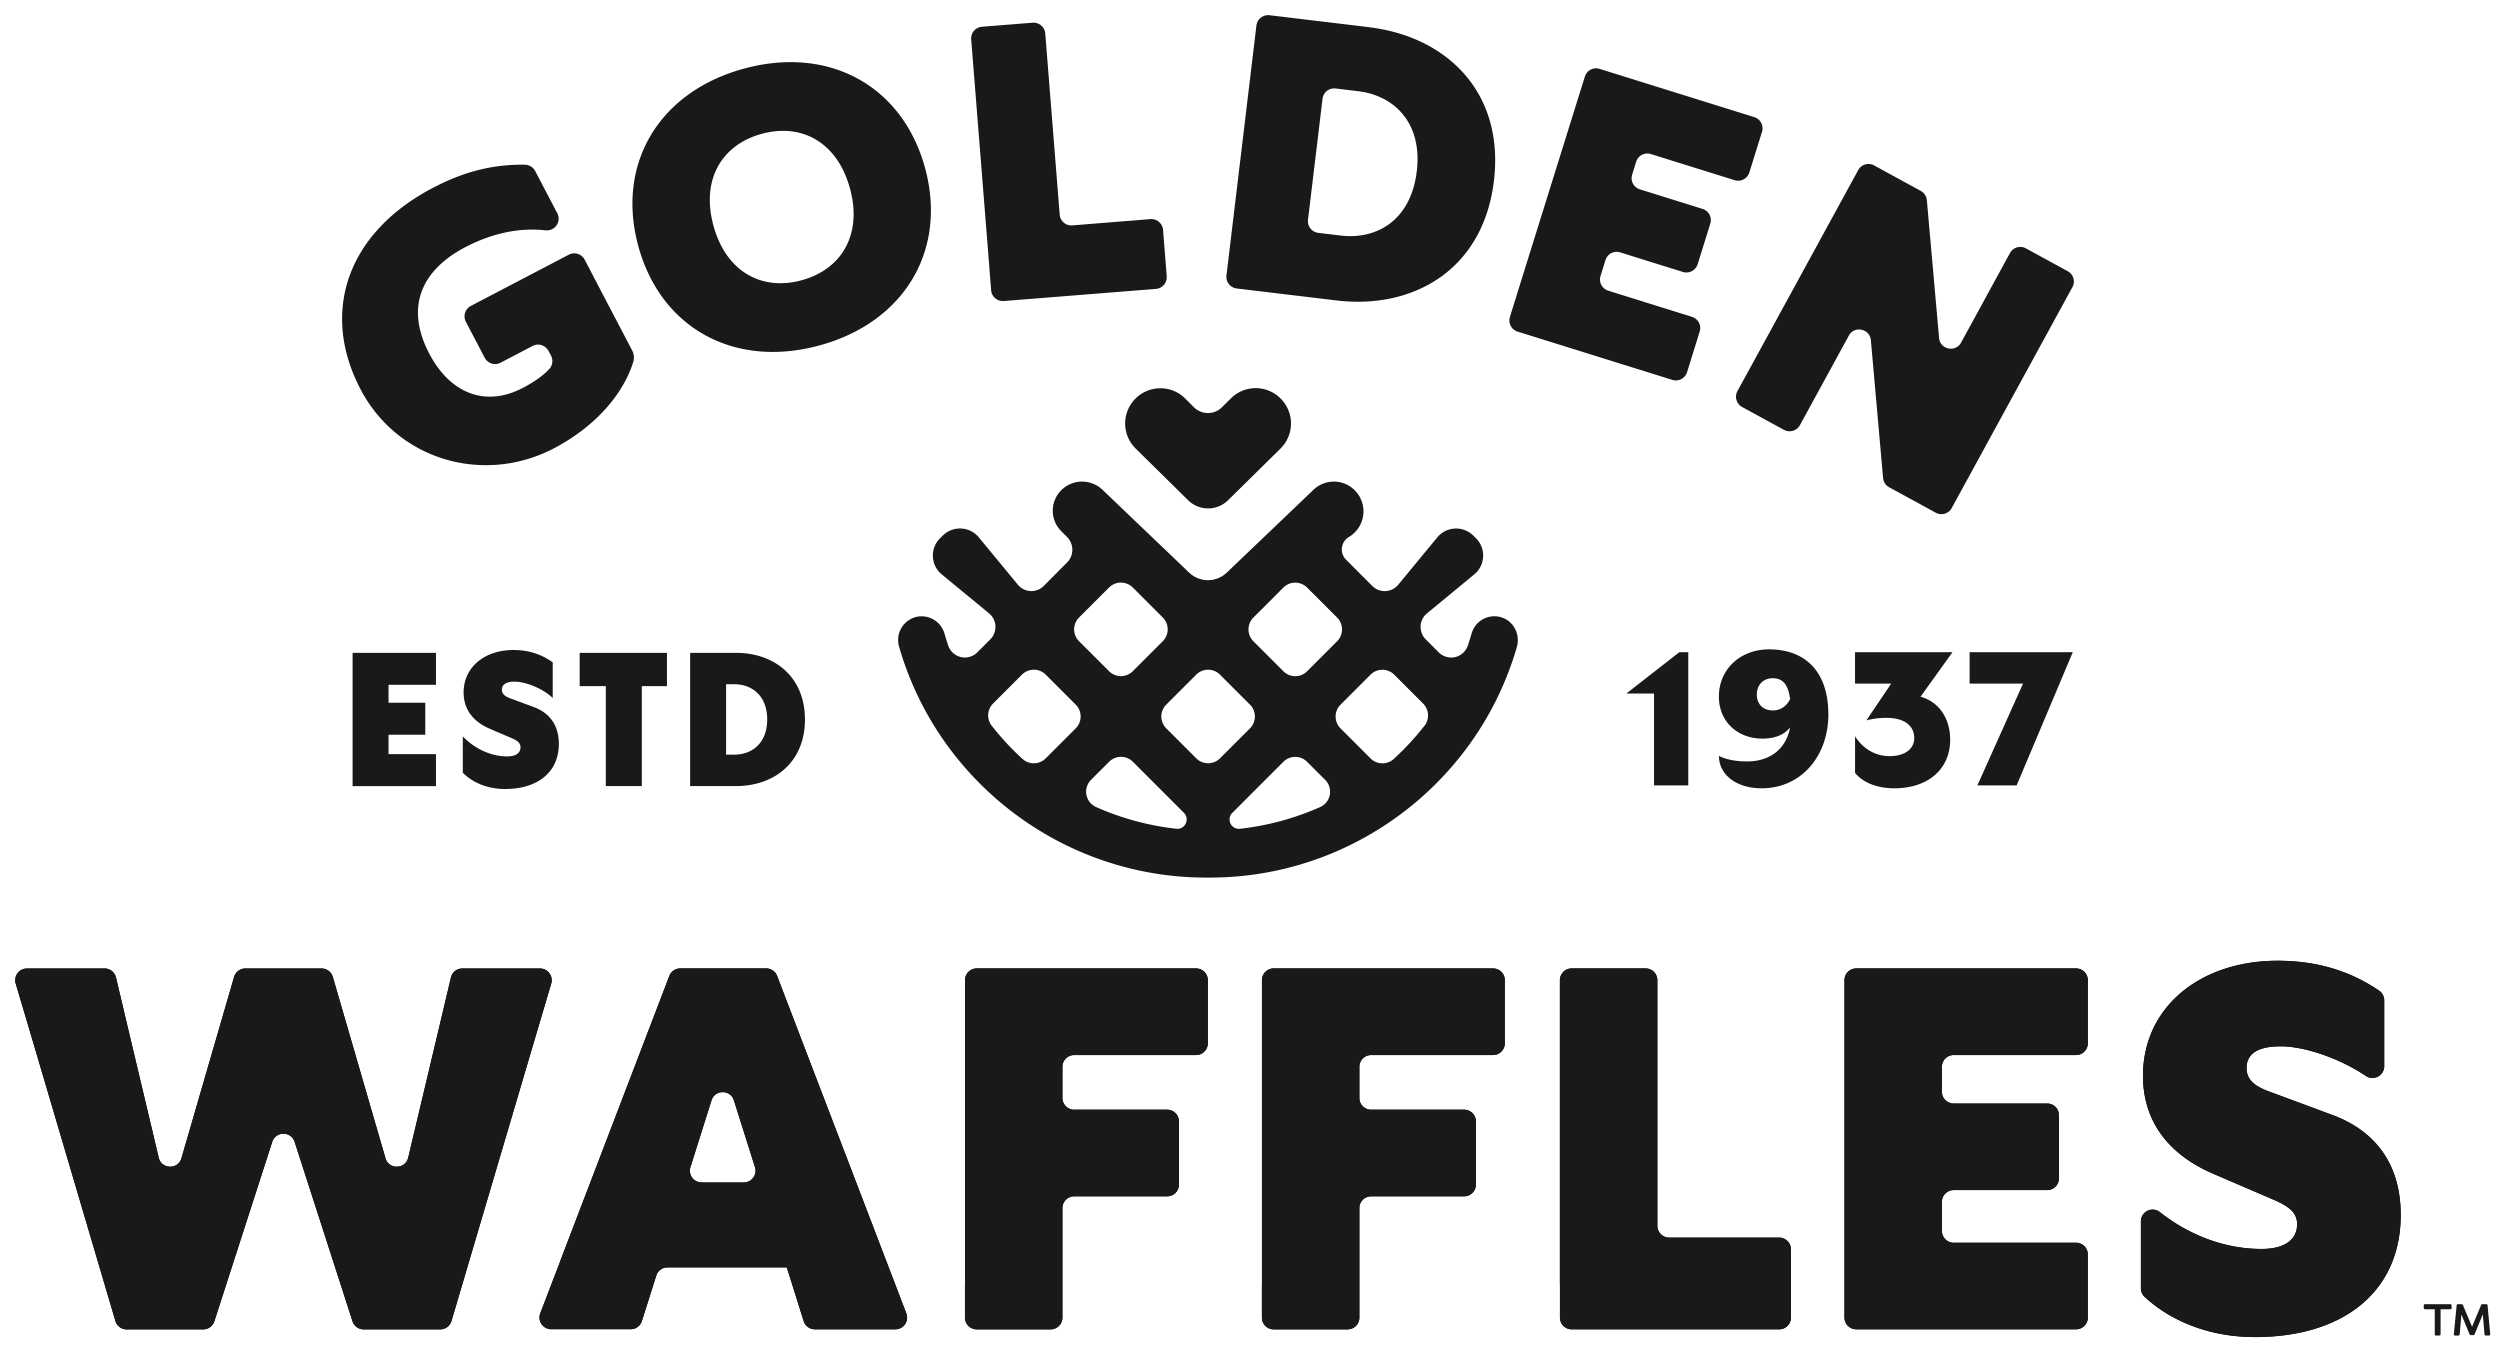
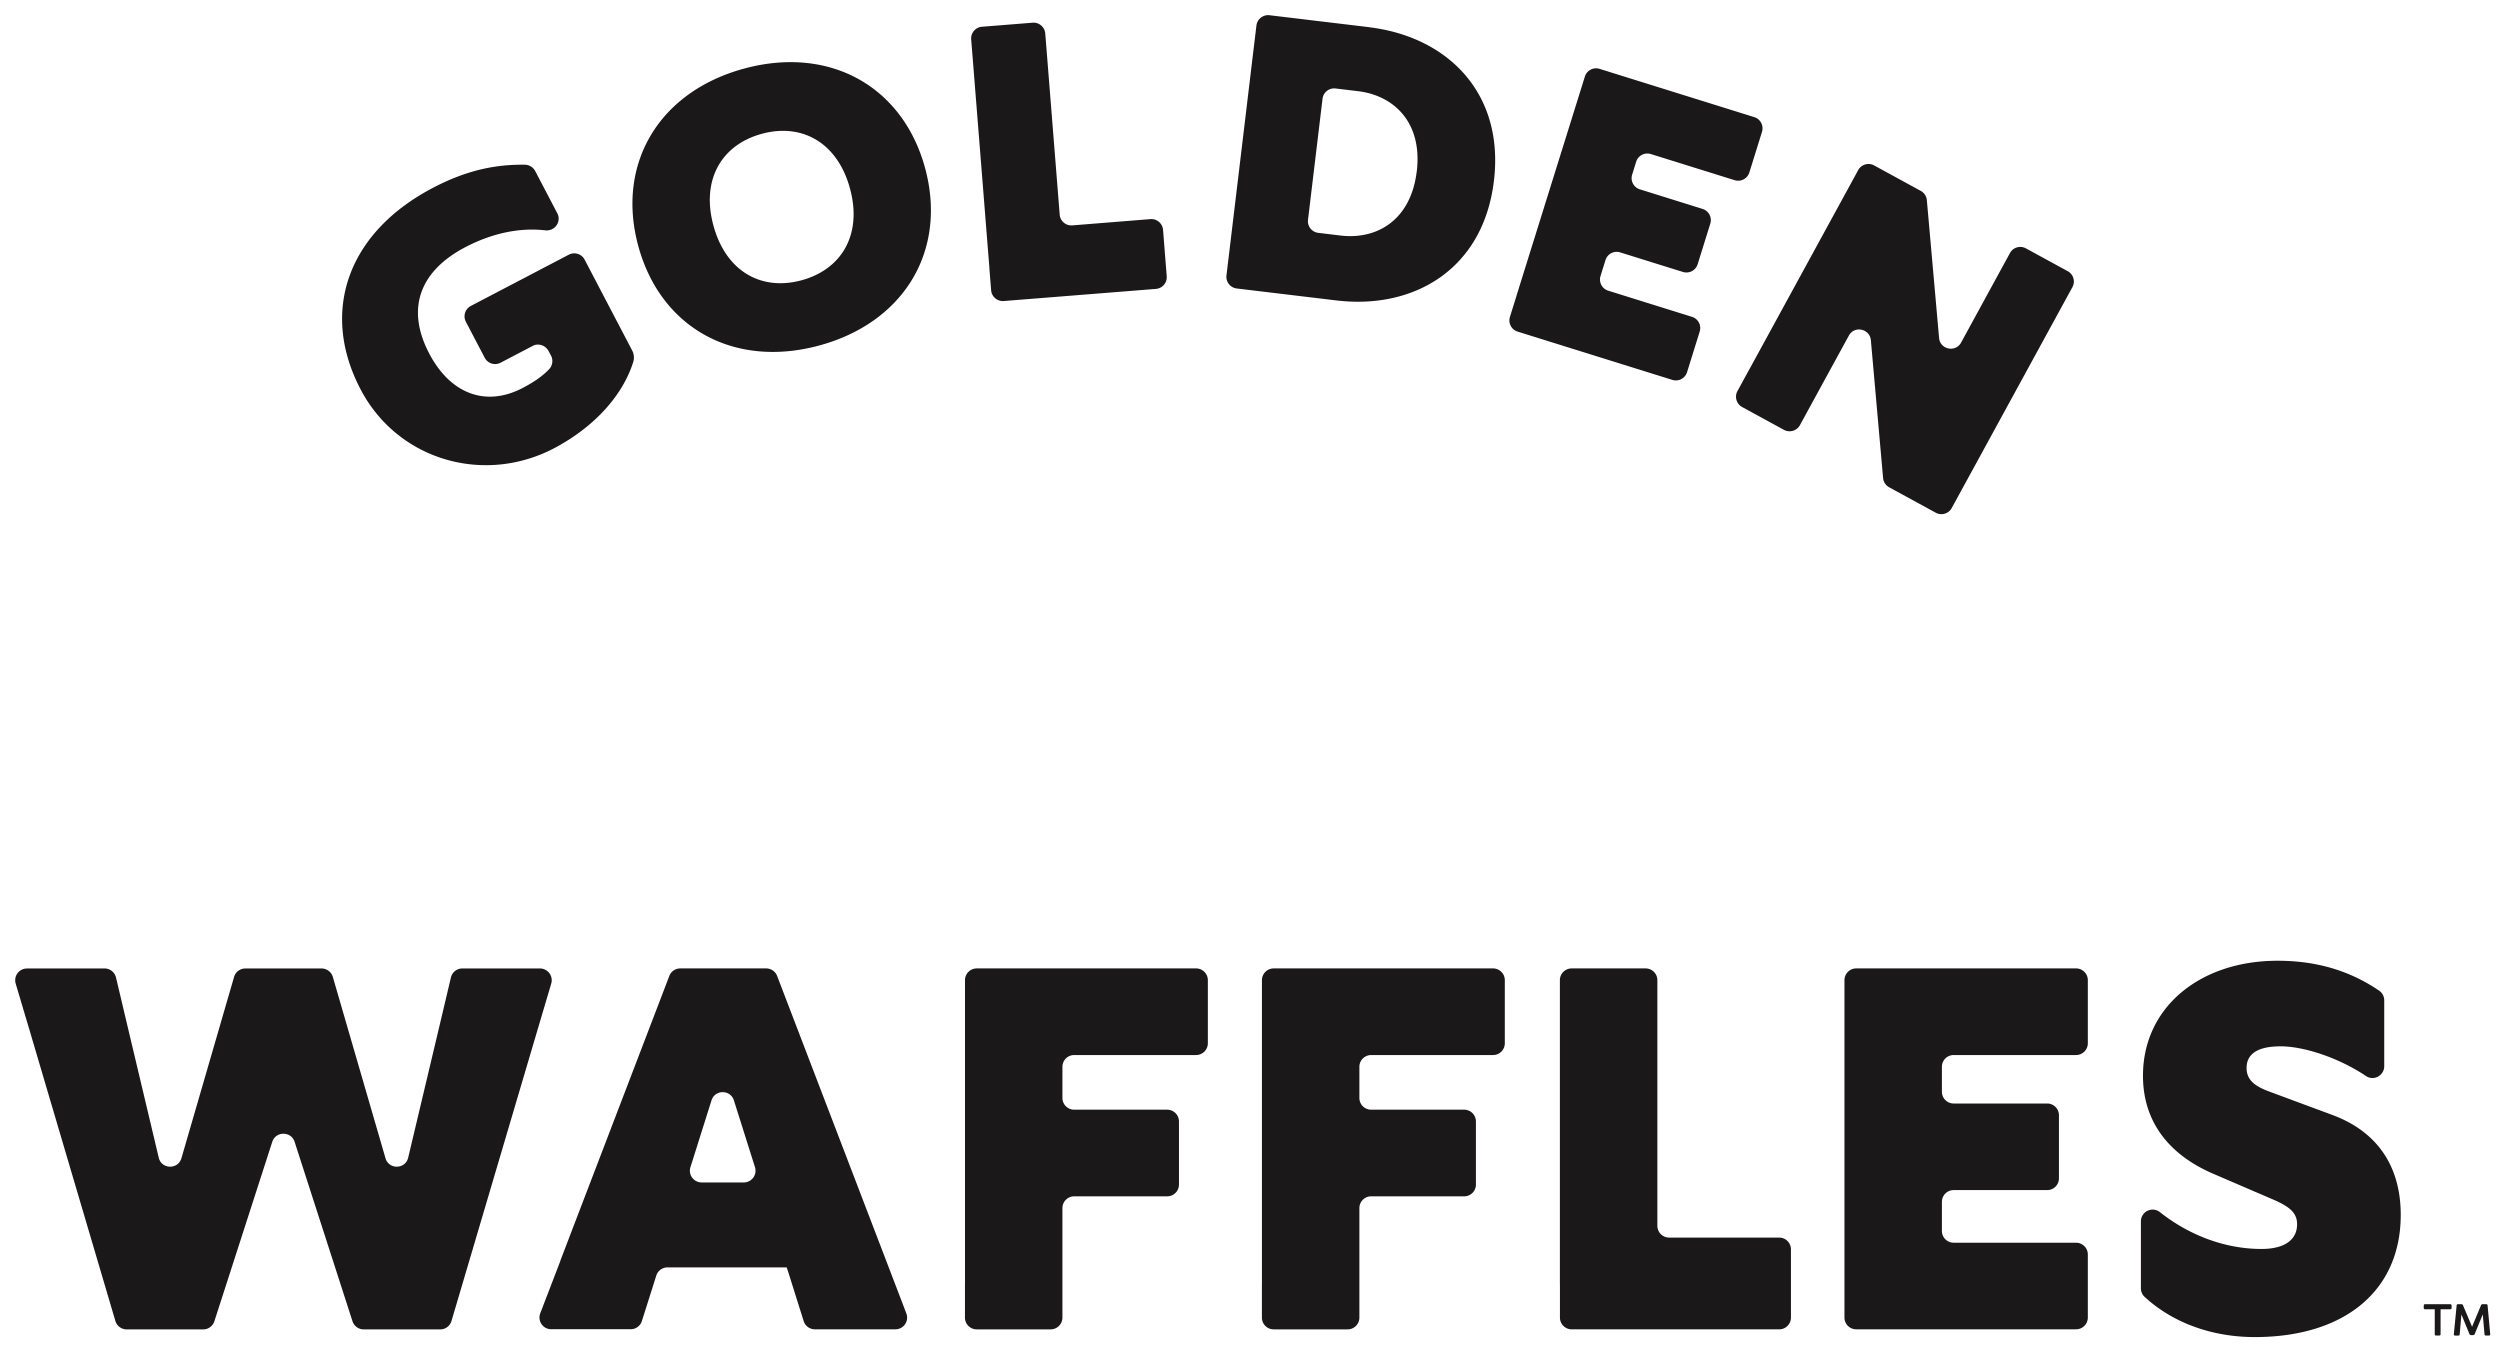
<svg xmlns="http://www.w3.org/2000/svg" fill="none" viewBox="0 0 130 70">
  <g fill="#1A1818" clip-path="url(#a)">
-     <path d="M86.01 39.98v-3.918h-1.437l2.752-2.148h.465v6.928h-1.78v-.861ZM95.076 37.13c0 2.237-1.456 3.861-3.464 3.861-1.346 0-2.227-.722-2.227-1.683.387.198.9.286 1.476.286 1.118 0 2.008-.594 2.226-1.771-.306.386-.793.585-1.436.585-1.326 0-2.268-.91-2.268-2.178 0-1.455 1.138-2.463 2.603-2.463 1.989 0 3.087 1.267 3.087 3.366l.003-.002Zm-2.89-.188c.397 0 .722-.218.9-.594-.107-.783-.396-1.08-.91-1.08-.474 0-.821.338-.821.843 0 .503.318.831.831.831ZM96.463 40.189v-1.901c.425.663 1.059 1.03 1.8 1.03.783 0 1.277-.367 1.277-.94 0-.653-.533-1.05-1.436-1.05-.406 0-.663.04-1.05.13l1.287-1.91h-1.88v-1.634h5.068l-1.663 2.316c.949.257 1.543 1.118 1.543 2.236 0 1.524-1.147 2.525-2.899 2.525-.89 0-1.624-.286-2.05-.802h.003ZM105.201 35.548h-2.781v-1.634h5.365l-2.921 6.928h-2.041l2.376-5.297.002.003ZM18.335 40.015v-6.067h4.335v1.663h-2.466v.93h1.91v1.664h-1.91v1.01h2.466v1.663h-4.335v-.863ZM24.066 40.184v-1.891c.605.633 1.446 1.04 2.317 1.04.445 0 .683-.18.683-.475 0-.228-.16-.348-.485-.485l-1.128-.484c-.87-.377-1.345-1.02-1.345-1.881 0-1.317 1.098-2.207 2.583-2.207.803 0 1.466.218 2.05.643v1.852c-.503-.494-1.416-.851-1.988-.851-.436 0-.654.159-.654.416 0 .208.13.335.416.445l1.228.455c.862.316 1.317.979 1.317 1.92 0 1.466-1.09 2.347-2.802 2.347-.87 0-1.653-.306-2.187-.842l-.005-.002ZM30.146 33.948h4.535v1.732h-1.306v5.196h-1.872V35.68h-1.36v-1.732h.003ZM35.888 40.015v-6.067h2.385c1.979 0 3.584 1.228 3.584 3.464 0 2.236-1.603 3.464-3.584 3.464h-2.386v-.861Zm2.294-.773c.92 0 1.713-.595 1.713-1.83 0-1.236-.793-1.832-1.713-1.832h-.425v3.662h.425ZM76.615 27.854a1.27 1.27 0 0 0-1.876.09l-2.029 2.461a.915.915 0 0 1-1.35.066l-.72-.719-.415-.418-.23-.23a.753.753 0 0 1 .147-1.18 1.551 1.551 0 0 0 .303-2.431c-.59-.59-1.539-.6-2.143-.024l-4.511 4.308a1.413 1.413 0 0 1-1.955 0l-4.508-4.309a1.533 1.533 0 0 0-2.144.025 1.506 1.506 0 0 0 0 2.128l.304.304a.94.94 0 0 1 0 1.326l-.333.332-.878.886a.913.913 0 0 1-1.35-.066l-2.029-2.461a1.27 1.27 0 0 0-1.876-.09l-.142.141c-.528.529-.487 1.4.09 1.874l2.462 2.028a.915.915 0 0 1 .066 1.35l-.678.678a.914.914 0 0 1-1.512-.352 12.96 12.96 0 0 1-.193-.619 1.242 1.242 0 0 0-1.394-.888 1.234 1.234 0 0 0-.97 1.558c2.031 7.078 8.6 12.061 16.066 12.012 7.464.047 14.02-4.93 16.058-11.985.179-.616-.124-1.289-.724-1.519a1.227 1.227 0 0 0-1.624.802c-.061.216-.13.428-.2.639a.914.914 0 0 1-1.513.352l-.677-.677a.913.913 0 0 1 .066-1.35l2.46-2.029a1.267 1.267 0 0 0 .091-1.874l-.142-.142.003.003ZM53.174 39.469a14.35 14.35 0 0 1-1.605-1.732.871.871 0 0 1 .073-1.155l1.502-1.502a.873.873 0 0 1 1.233 0l1.561 1.561c.34.34.34.893 0 1.233l-1.56 1.56a.874.874 0 0 1-1.204.033v.002Zm7.997 3.626a14.036 14.036 0 0 1-4.176-1.13.873.873 0 0 1-.26-1.415l.94-.939a.872.872 0 0 1 1.233 0l2.657 2.657c.323.323.058.876-.394.827ZM56.11 32.11l1.562-1.56a.873.873 0 0 1 1.233 0l1.56 1.56c.34.34.34.893 0 1.233l-1.56 1.561a.873.873 0 0 1-1.233 0l-1.561-1.56a.873.873 0 0 1 0-1.234Zm12.539 9.857c-1.307.58-2.714.969-4.177 1.13a.486.486 0 0 1-.393-.827l2.656-2.657a.873.873 0 0 1 1.233 0l.94.94a.872.872 0 0 1-.26 1.414ZM65 37.874l-1.561 1.56a.872.872 0 0 1-1.233 0l-1.561-1.56a.872.872 0 0 1 0-1.233l1.56-1.56a.872.872 0 0 1 1.234 0l1.56 1.56c.34.34.34.893 0 1.233Zm.176-4.528a.873.873 0 0 1 0-1.233l1.56-1.56a.873.873 0 0 1 1.233 0l1.561 1.56c.34.34.34.893 0 1.233l-1.56 1.56a.873.873 0 0 1-1.234 0l-1.56-1.56Zm8.9 4.391a14.35 14.35 0 0 1-1.605 1.732.874.874 0 0 1-1.204-.032l-1.56-1.56a.873.873 0 0 1 0-1.233l1.56-1.561a.873.873 0 0 1 1.233 0l1.502 1.502c.31.31.345.807.074 1.155v-.003Z" />
-     <path d="m66.594 20.725-.004-.005a1.83 1.83 0 0 0-2.586-.002l-.463.46a1.034 1.034 0 0 1-1.46-.003l-.445-.448a1.83 1.83 0 0 0-2.591 0 1.83 1.83 0 0 0 .01 2.599l2.73 2.688a1.478 1.478 0 0 0 2.072 0l2.728-2.688a1.83 1.83 0 0 0 .01-2.599v-.002ZM1.403 50.36h4.035c.283 0 .528.196.594.47l.612 2.586 1.61 6.782c.144.611 1.005.63 1.181.029l2.737-9.426a.61.61 0 0 1 .588-.44h3.96a.61.61 0 0 1 .587.44l2.738 9.426c.176.602 1.037.582 1.181-.03l1.61-6.78.612-2.587a.61.61 0 0 1 .594-.47h4.034c.409 0 .703.395.588.786l-.84 2.835-4.347 14.71a.611.611 0 0 1-.587.438h-3.978a.615.615 0 0 1-.582-.423l-3.009-9.328c-.181-.565-.981-.565-1.165 0l-3.009 9.328a.61.61 0 0 1-.582.423H6.587A.614.614 0 0 1 6 68.691L1.523 53.525l-.707-2.378a.611.611 0 0 1 .585-.785h.002ZM29.136 65.56l5.668-14.808a.611.611 0 0 1 .57-.394h4.467c.252 0 .48.157.57.392l5.774 15.077.944 2.468a.61.61 0 0 1-.57.83h-4.186a.612.612 0 0 1-.582-.429l-.802-2.549-.081-.242h-6.2a.61.61 0 0 0-.582.428l-.748 2.36a.61.61 0 0 1-.583.427h-4.131a.61.61 0 0 1-.57-.83l1.05-2.735-.008.005Zm10.123-4.868-1.096-3.472c-.181-.57-.986-.57-1.165 0l-1.095 3.472a.61.61 0 0 0 .582.795h2.192a.61.61 0 0 0 .582-.795ZM50.18 66.793V50.97c0-.338.274-.612.611-.612h11.405c.338 0 .612.274.612.612v3.28a.612.612 0 0 1-.612.612h-6.338a.612.612 0 0 0-.612.612v1.62c0 .337.274.61.612.61h4.836c.338 0 .612.275.612.612v3.28a.612.612 0 0 1-.612.613h-4.836a.612.612 0 0 0-.612.611v5.695a.612.612 0 0 1-.612.612H50.79a.612.612 0 0 1-.612-.612v-1.722h.003ZM65.621 66.793V50.97c0-.338.274-.612.612-.612h11.405c.338 0 .612.274.612.612v3.28a.612.612 0 0 1-.612.612h-6.339a.612.612 0 0 0-.611.612v1.62c0 .337.274.61.611.61h4.837c.338 0 .612.275.612.612v3.28a.612.612 0 0 1-.612.613h-4.837a.612.612 0 0 0-.611.611v5.695a.612.612 0 0 1-.612.612h-3.845a.612.612 0 0 1-.612-.612v-1.722h.002ZM81.114 66.793V50.97c0-.338.274-.612.612-.612h3.846c.337 0 .611.274.611.612v12.772c0 .338.274.612.612.612h5.722c.338 0 .612.274.612.612v3.55a.612.612 0 0 1-.612.61H81.728a.612.612 0 0 1-.611-.61v-1.723h-.003ZM95.912 66.793V50.97c0-.338.274-.612.612-.612h11.432c.337 0 .611.274.611.612v3.28a.612.612 0 0 1-.611.612h-6.366a.612.612 0 0 0-.611.612v1.296c0 .338.274.612.611.612h4.864c.337 0 .611.274.611.611v3.28a.612.612 0 0 1-.611.612h-4.864a.612.612 0 0 0-.611.612v1.512c0 .338.274.612.611.612h6.366c.337 0 .611.274.611.611v3.28a.612.612 0 0 1-.611.612H96.524a.612.612 0 0 1-.612-.611V66.79v.002ZM111.327 66.989V63.51a.61.61 0 0 1 .993-.475c1.507 1.19 3.366 1.911 5.279 1.911 1.207 0 1.85-.482 1.85-1.287 0-.616-.428-.937-1.314-1.313l-3.055-1.314c-2.359-1.018-3.645-2.762-3.645-5.093 0-3.567 2.974-5.98 6.996-5.98 2.053 0 3.773.526 5.289 1.559.164.112.26.3.26.501v3.423c0 .484-.541.783-.945.514-1.379-.93-3.202-1.547-4.445-1.547-1.243 0-1.768.429-1.768 1.126 0 .563.347.912 1.125 1.206l3.324 1.233c2.332.859 3.567 2.654 3.567 5.2 0 3.969-2.948 6.354-7.586 6.354-2.258 0-4.296-.76-5.737-2.096a.608.608 0 0 1-.188-.443Z" />
    <path d="M1.403 50.36h4.035c.283 0 .528.196.594.47l.612 2.586 1.61 6.782c.144.611 1.005.63 1.181.029l2.737-9.426a.61.61 0 0 1 .588-.44h3.96a.61.61 0 0 1 .587.44l2.738 9.426c.176.602 1.037.582 1.181-.03l1.61-6.78.612-2.587a.61.61 0 0 1 .594-.47h4.034c.409 0 .703.395.588.786l-.84 2.835-4.347 14.71a.611.611 0 0 1-.587.438h-3.978a.615.615 0 0 1-.582-.423l-3.009-9.328c-.181-.565-.981-.565-1.165 0l-3.009 9.328a.61.61 0 0 1-.582.423H6.587A.614.614 0 0 1 6 68.691L1.523 53.525l-.707-2.378a.611.611 0 0 1 .585-.785h.002ZM29.136 65.56l5.668-14.808a.611.611 0 0 1 .57-.394h4.467c.252 0 .48.157.57.392l5.774 15.077.944 2.468a.61.61 0 0 1-.57.83h-4.186a.612.612 0 0 1-.582-.429l-.802-2.549-.081-.242h-6.2a.61.61 0 0 0-.582.428l-.748 2.36a.61.61 0 0 1-.583.427h-4.131a.61.61 0 0 1-.57-.83l1.05-2.735-.008.005Zm10.123-4.868-1.096-3.472c-.181-.57-.986-.57-1.165 0l-1.095 3.472a.61.61 0 0 0 .582.795h2.192a.61.61 0 0 0 .582-.795ZM50.18 66.793V50.97c0-.338.274-.612.611-.612h11.405c.338 0 .612.274.612.612v3.28a.612.612 0 0 1-.612.612h-6.338a.612.612 0 0 0-.612.612v1.62c0 .337.274.61.612.61h4.836c.338 0 .612.275.612.612v3.28a.612.612 0 0 1-.612.613h-4.836a.612.612 0 0 0-.612.611v5.695a.612.612 0 0 1-.612.612H50.79a.612.612 0 0 1-.612-.612v-1.722h.003ZM65.621 66.793V50.97c0-.338.274-.612.612-.612h11.405c.338 0 .612.274.612.612v3.28a.612.612 0 0 1-.612.612h-6.339a.612.612 0 0 0-.611.612v1.62c0 .337.274.61.611.61h4.837c.338 0 .612.275.612.612v3.28a.612.612 0 0 1-.612.613h-4.837a.612.612 0 0 0-.611.611v5.695a.612.612 0 0 1-.612.612h-3.845a.612.612 0 0 1-.612-.612v-1.722h.002ZM81.114 66.793V50.97c0-.338.274-.612.612-.612h3.846c.337 0 .611.274.611.612v12.772c0 .338.274.612.612.612h5.722c.338 0 .612.274.612.612v3.55a.612.612 0 0 1-.612.61H81.728a.612.612 0 0 1-.611-.61v-1.723h-.003ZM95.912 66.793V50.97c0-.338.274-.612.612-.612h11.432c.337 0 .611.274.611.612v3.28a.612.612 0 0 1-.611.612h-6.366a.612.612 0 0 0-.611.612v1.296c0 .338.274.612.611.612h4.864c.337 0 .611.274.611.611v3.28a.612.612 0 0 1-.611.612h-4.864a.612.612 0 0 0-.611.612v1.512c0 .338.274.612.611.612h6.366c.337 0 .611.274.611.611v3.28a.612.612 0 0 1-.611.612H96.524a.612.612 0 0 1-.612-.611V66.79v.002ZM111.327 66.989V63.51a.61.61 0 0 1 .993-.475c1.507 1.19 3.366 1.911 5.279 1.911 1.207 0 1.85-.482 1.85-1.287 0-.616-.428-.937-1.314-1.313l-3.055-1.314c-2.359-1.018-3.645-2.762-3.645-5.093 0-3.567 2.974-5.98 6.996-5.98 2.053 0 3.773.526 5.289 1.559.164.112.26.3.26.501v3.423c0 .484-.541.783-.945.514-1.379-.93-3.202-1.547-4.445-1.547-1.243 0-1.768.429-1.768 1.126 0 .563.347.912 1.125 1.206l3.324 1.233c2.332.859 3.567 2.654 3.567 5.2 0 3.969-2.948 6.354-7.586 6.354-2.258 0-4.296-.76-5.737-2.096a.608.608 0 0 1-.188-.443ZM18.787 20.314c-2.157-4.03-.773-8.193 3.731-10.549 1.771-.927 3.266-1.218 4.768-1.2a.62.62 0 0 1 .543.327l1.15 2.197c.23.44-.13.944-.624.888-1.194-.137-2.625.076-4.154.873-2.336 1.223-3.124 3.156-1.884 5.529 1.099 2.101 2.941 2.799 4.861 1.796.605-.316 1.05-.63 1.38-.981a.613.613 0 0 0 .096-.7l-.115-.218c-.174-.33-.541-.445-.84-.288l-1.67.873a.61.61 0 0 1-.825-.26l-.978-1.868a.61.61 0 0 1 .259-.825l5.093-2.664a.61.61 0 0 1 .825.26l.54 1.034s1.466 2.799 1.933 3.694a.78.78 0 0 1 .049.602c-.506 1.605-1.857 3.251-4.005 4.418-3.652 1.987-8.17.727-10.135-2.94l.002.002ZM48.103 8.735c-1.16-4.259-4.979-6.375-9.416-5.166-4.438 1.208-6.655 4.968-5.495 9.227 1.16 4.26 4.978 6.376 9.416 5.167 4.438-1.208 6.654-4.968 5.495-9.228Zm-6.417 5.838c-2.09.57-3.936-.453-4.587-2.84-.65-2.386.423-4.204 2.512-4.774 2.09-.57 3.937.453 4.587 2.84.651 2.386-.423 4.204-2.512 4.774ZM51.449 13.931l-.854-10.717-.093-1.165a.611.611 0 0 1 .56-.658l2.633-.21a.611.611 0 0 1 .658.56l.093 1.165.658 8.254a.61.61 0 0 0 .658.56l1.123-.09 2.936-.236a.611.611 0 0 1 .658.56l.19 2.41a.611.611 0 0 1-.56.659l-7.911.63a.611.611 0 0 1-.659-.56l-.093-1.164.003.002ZM71.192 1.413 66.015.792a.613.613 0 0 0-.68.533l-.14 1.16-1.279 10.676-.14 1.16a.613.613 0 0 0 .534.68l5.177.621c4.058.487 7.65-1.637 8.197-6.221.55-4.587-2.436-7.498-6.495-7.985l.003-.003Zm2.478 7.501c-.303 2.537-2.075 3.56-3.96 3.334l-1.16-.14a.61.61 0 0 1-.534-.68l.756-6.294a.61.61 0 0 1 .68-.533l1.16.14c1.886.224 3.364 1.639 3.06 4.175l-.002-.002ZM78.864 15.358l3.202-10.263.347-1.113a.61.61 0 0 1 .766-.401l8.044 2.51a.61.61 0 0 1 .4.766l-.657 2.11a.61.61 0 0 1-.766.402l-2.109-.658-2.245-.7a.61.61 0 0 0-.766.401l-.208.668a.61.61 0 0 0 .401.766l1.874.585 1.387.433a.61.61 0 0 1 .401.765l-.658 2.112a.61.61 0 0 1-.765.4l-1.427-.444-1.834-.573a.61.61 0 0 0-.766.401l-.257.825a.61.61 0 0 0 .401.766l1.972.616 2.383.744a.61.61 0 0 1 .4.765l-.657 2.112a.61.61 0 0 1-.766.401l-8.044-2.51a.61.61 0 0 1-.4-.766l.347-1.113v-.007ZM90.912 19.306l5.714-10.46a.61.61 0 0 1 .83-.243l2.424 1.324a.61.61 0 0 1 .316.482l.636 7.165c.054.602.856.77 1.145.24l1.981-3.63.561-1.026a.609.609 0 0 1 .829-.242l2.175 1.187a.609.609 0 0 1 .242.829l-.56 1.025-5.715 10.46a.612.612 0 0 1-.829.245l-2.425-1.323a.61.61 0 0 1-.315-.482l-.636-7.165c-.054-.602-.857-.771-1.145-.24l-1.984 3.63-.56 1.025a.612.612 0 0 1-.83.245l-2.175-1.187a.612.612 0 0 1-.244-.829l.56-1.025.005-.005ZM126.607 69.38v-1.297h-.504c-.042 0-.068-.027-.068-.069v-.127c0-.042.026-.069.068-.069h1.306c.047 0 .074.027.074.069v.127c0 .042-.027.069-.074.069h-.499v1.296c0 .042-.027.069-.073.069h-.164c-.042 0-.068-.027-.068-.069h.002Zm.993-.006.145-1.492c.004-.047.031-.064.073-.064h.176c.037 0 .069.017.081.054l.472 1.12.467-1.12a.084.084 0 0 1 .081-.054h.191c.041 0 .063.017.068.064l.137 1.492c.005.047-.022.074-.068.074h-.159c-.042 0-.064-.017-.069-.064l-.09-1.037-.421 1.025a.083.083 0 0 1-.081.054h-.105a.091.091 0 0 1-.086-.054l-.418-1.02-.09 1.034c-.005.047-.032.064-.074.064h-.159c-.049 0-.078-.027-.073-.073l.002-.003Z" />
  </g>
  <defs>
    <clipPath id="a">
      <path fill="#fff" d="M.792.787h128.7v68.741H.792z" />
    </clipPath>
  </defs>
</svg>